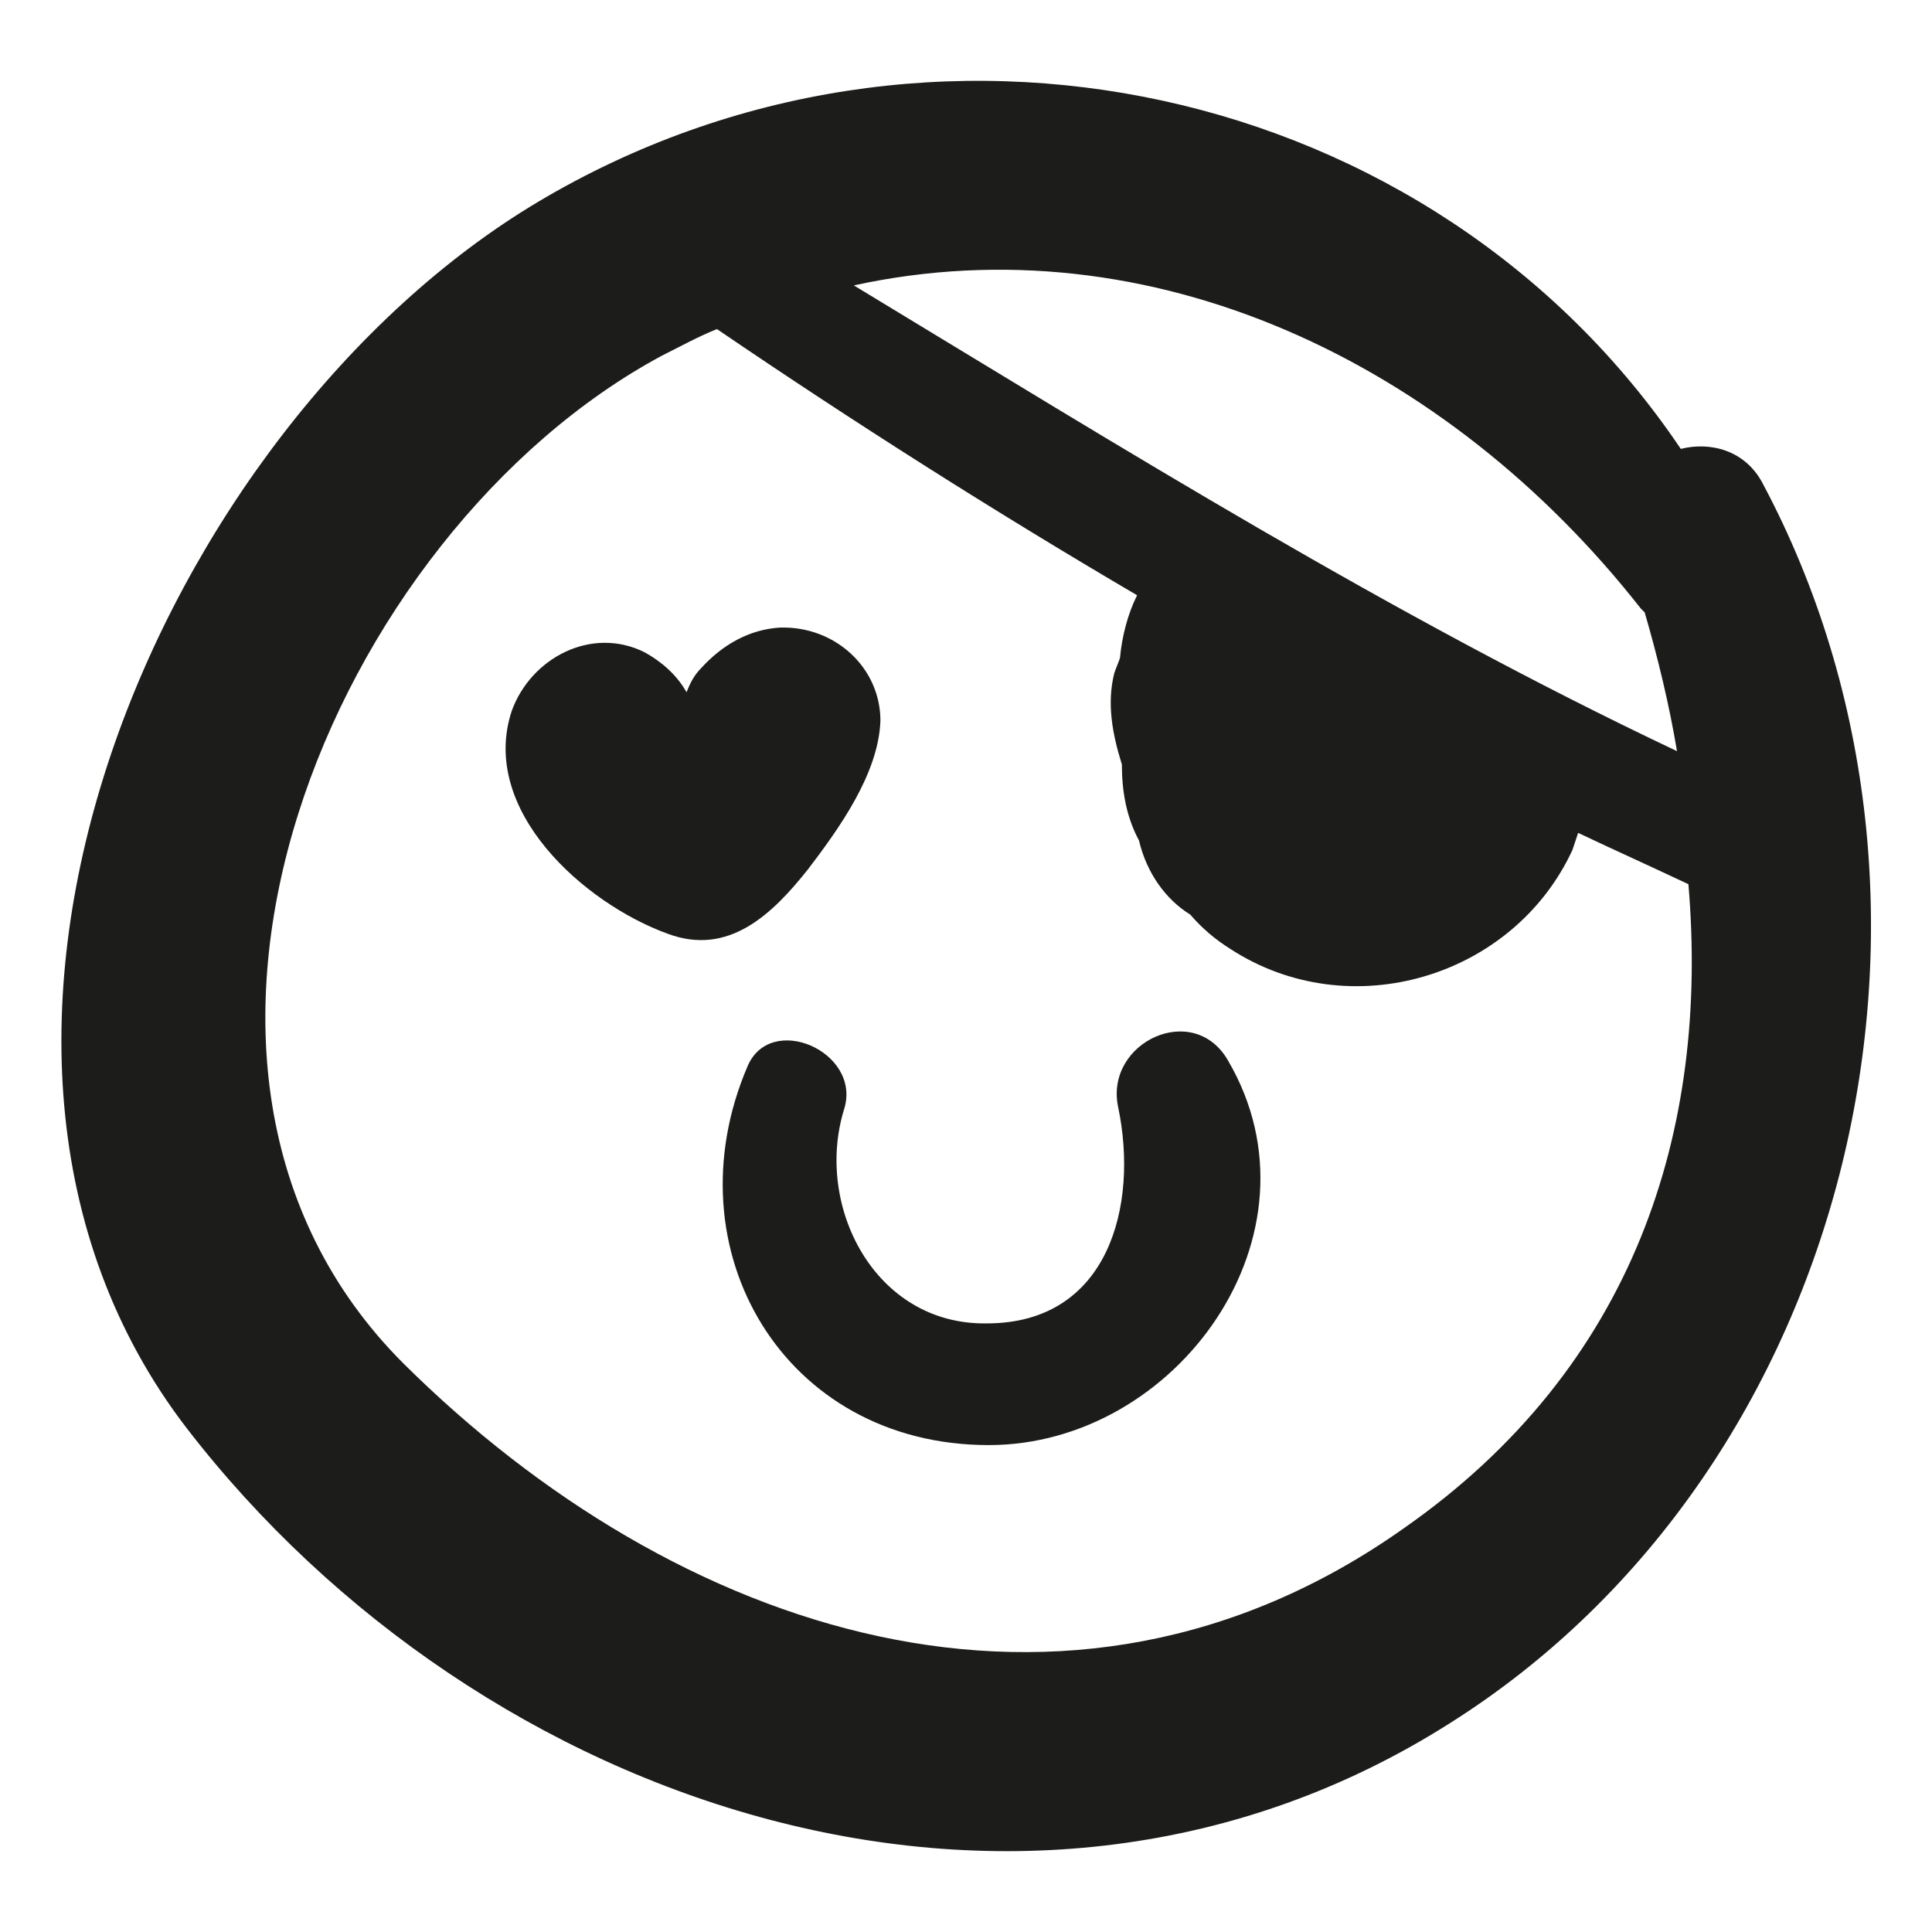
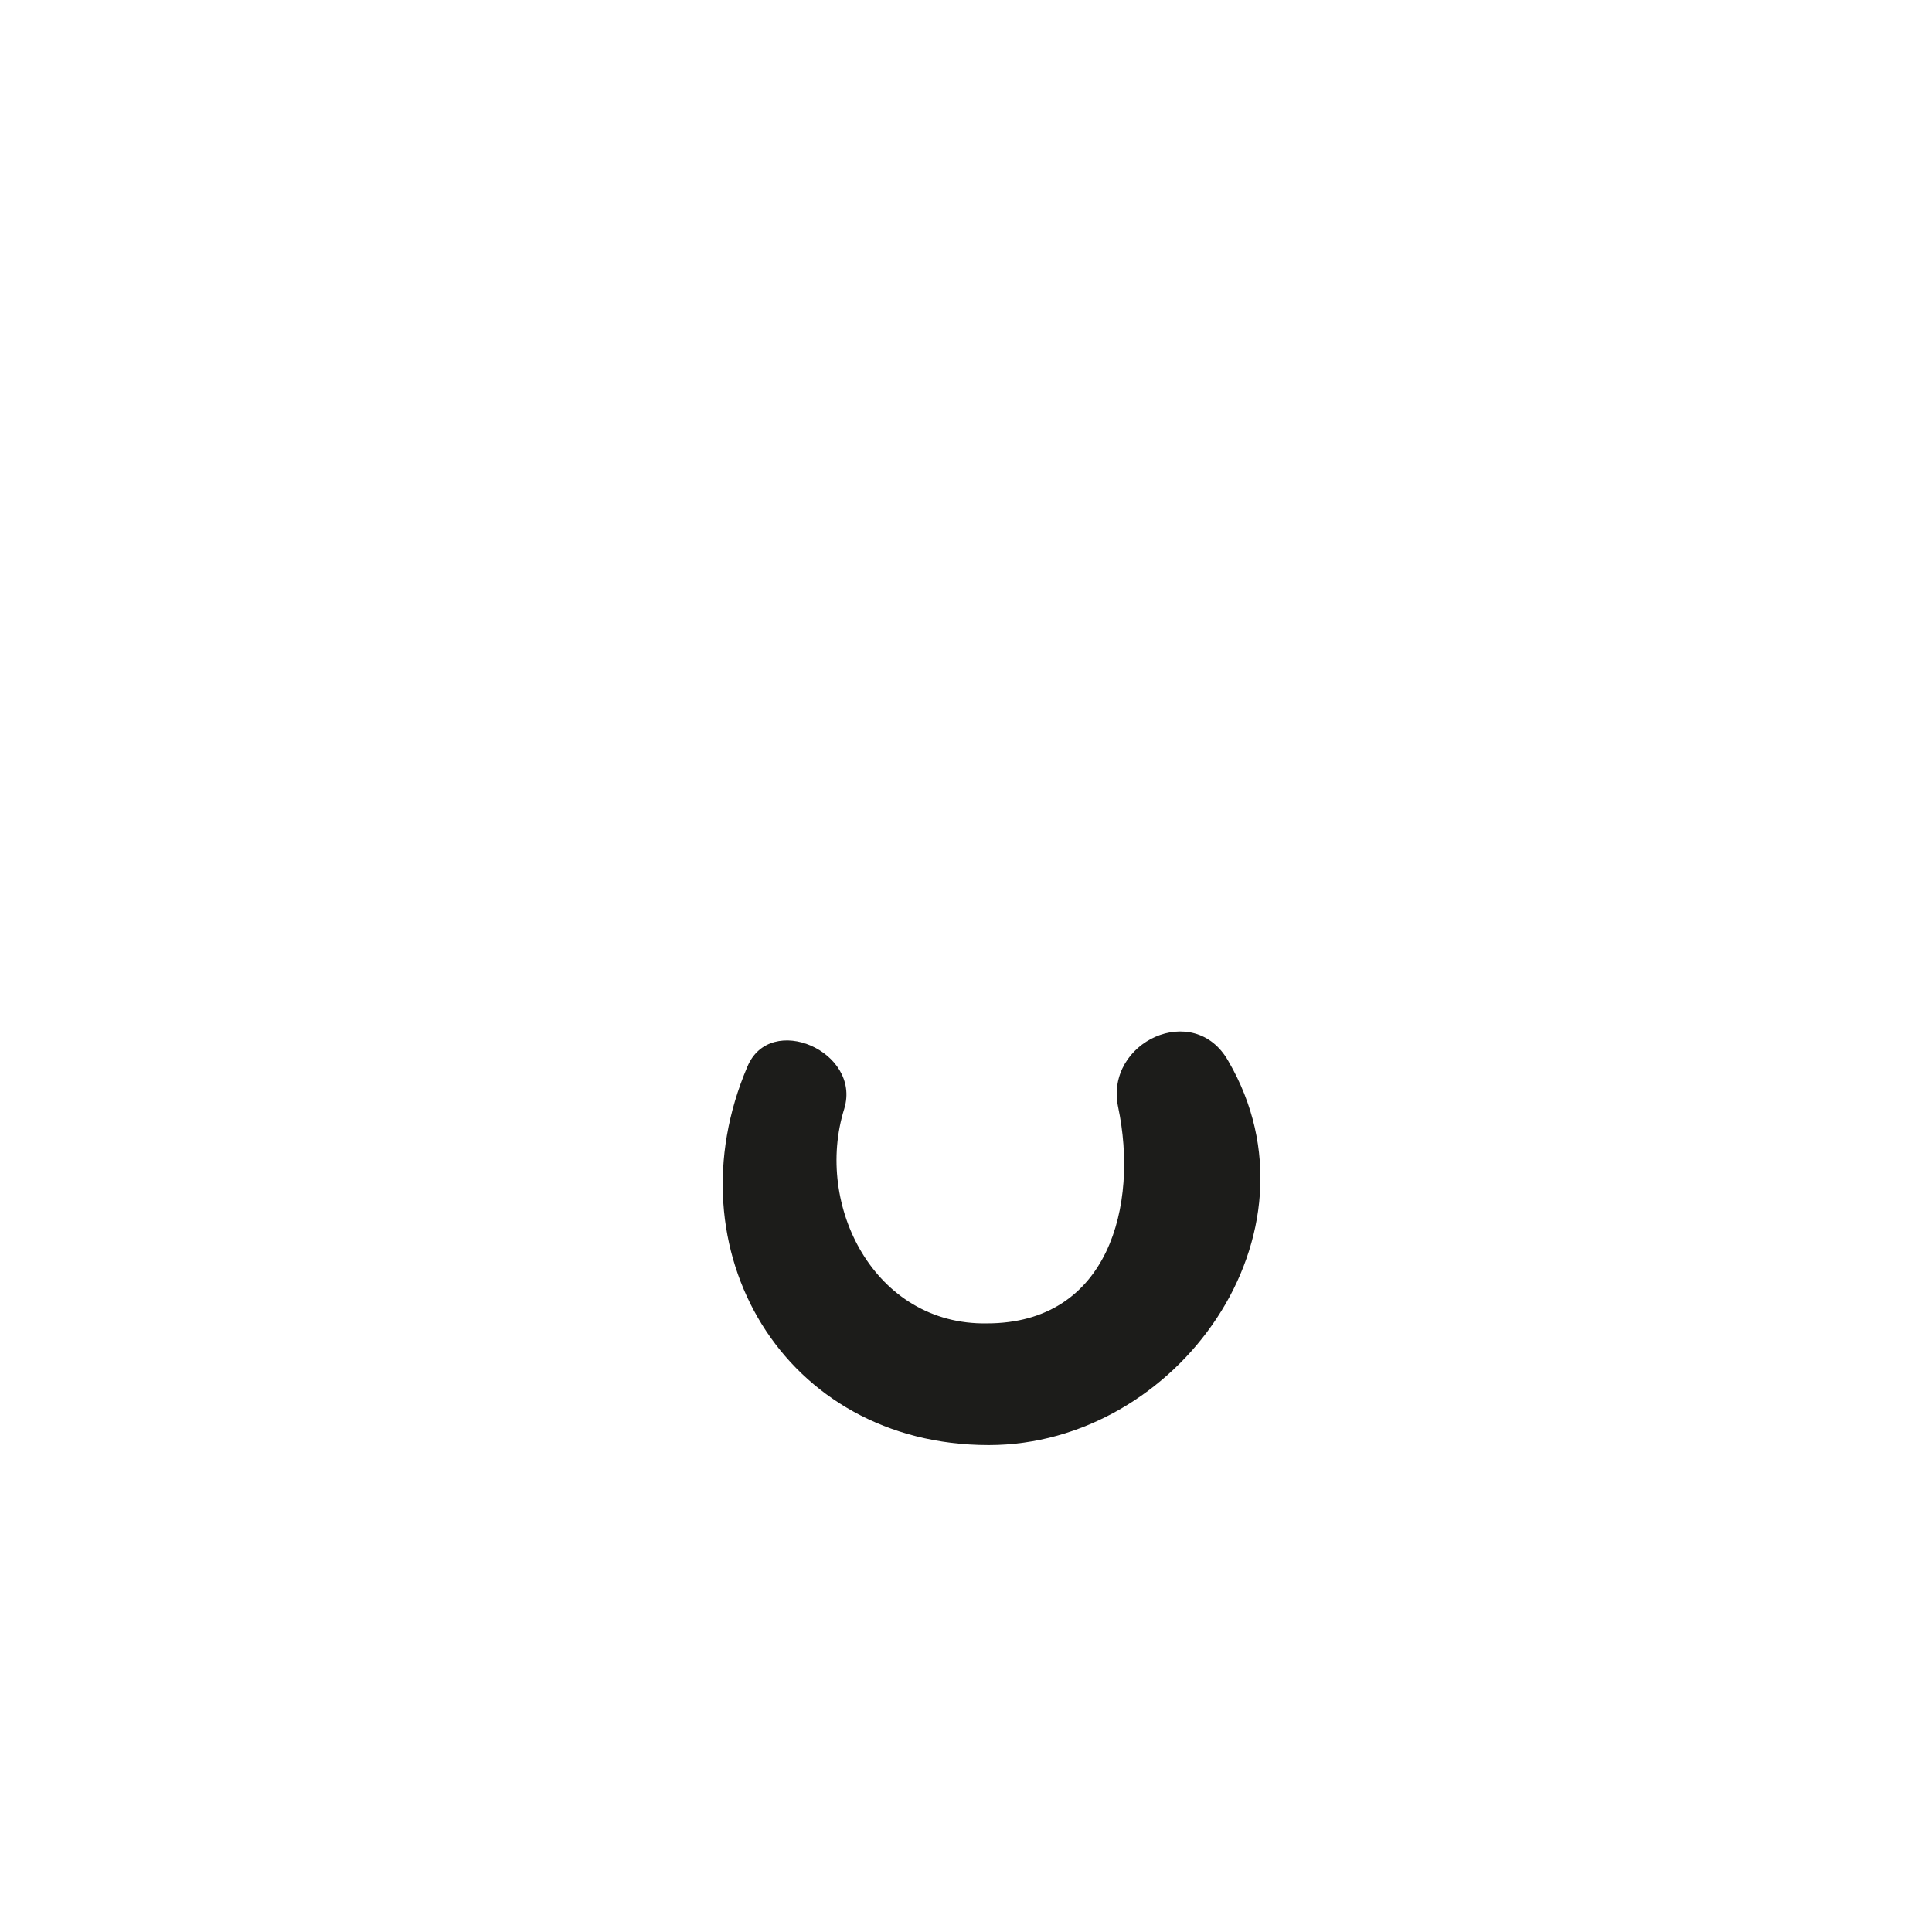
<svg xmlns="http://www.w3.org/2000/svg" width="800px" height="800px" version="1.1" viewBox="144 144 512 512">
  <g fill="#1c1c1a">
    <path d="m469.52 425.19c-9.07-16.121-32.746-5.039-29.223 12.09 5.543 26.199-2.519 57.434-34.762 57.434-29.727 0.504-45.848-31.234-37.785-56.93 4.535-15.113-19.648-25.695-25.695-11.082-20.656 48.367 9.574 100.26 63.984 100.26 49.879 0 90.184-55.922 63.48-101.77z" />
-     <path d="m350.62 310.32c-8.062 0.504-15.113 4.535-20.656 10.578-2.016 2.016-3.023 4.031-4.031 6.551-2.519-4.535-6.551-8.062-11.082-10.578-14.105-7.055-30.23 1.512-35.266 15.617-8.566 26.199 19.145 50.883 41.312 58.945 16.121 6.047 27.711-5.039 37.281-17.129 8.062-10.578 18.641-25.191 19.145-39.297 0-14.105-12.094-25.191-26.703-24.688z" />
-     <path d="m611.09 272.03c-4.535-8.566-13.602-11.082-21.664-9.07-65.492-97.234-199.51-126.96-302.79-65.492-99.754 59.449-171.29 223.19-93.203 324.96 78.09 101.27 222.68 149.63 335.03 78.09 106.81-67.512 142.07-217.14 82.625-328.48zm-32.242 33.25c0.504 0.504 0.504 0.504 1.008 1.008 3.527 12.09 6.551 24.688 8.566 36.777-75.57-35.77-146.61-80.105-218.15-123.43 78.59-17.129 157.18 20.152 208.57 85.648zm-62.977 243.84c-89.176 62.977-192.96 27.711-265-43.832-78.594-78.594-18.641-220.16 68.52-267.02 5.039-2.519 9.574-5.039 14.609-7.055 36.273 24.688 73.555 48.367 111.34 70.535-2.519 5.039-4.031 11.082-4.535 16.625-0.504 1.512-1.008 2.519-1.512 4.031-2.016 8.062-0.504 16.121 2.016 24.184 0 6.551 1.008 13.602 4.535 20.152 2.016 8.566 7.055 15.617 13.602 19.648 3.023 3.527 6.551 6.551 10.578 9.07 31.738 20.656 75.066 7.559 90.688-26.199 0.504-1.512 1.008-3.023 1.512-4.535 9.574 4.535 19.648 9.07 29.223 13.602 5.539 64.992-14.109 127.97-75.574 170.79z" />
  </g>
</svg>